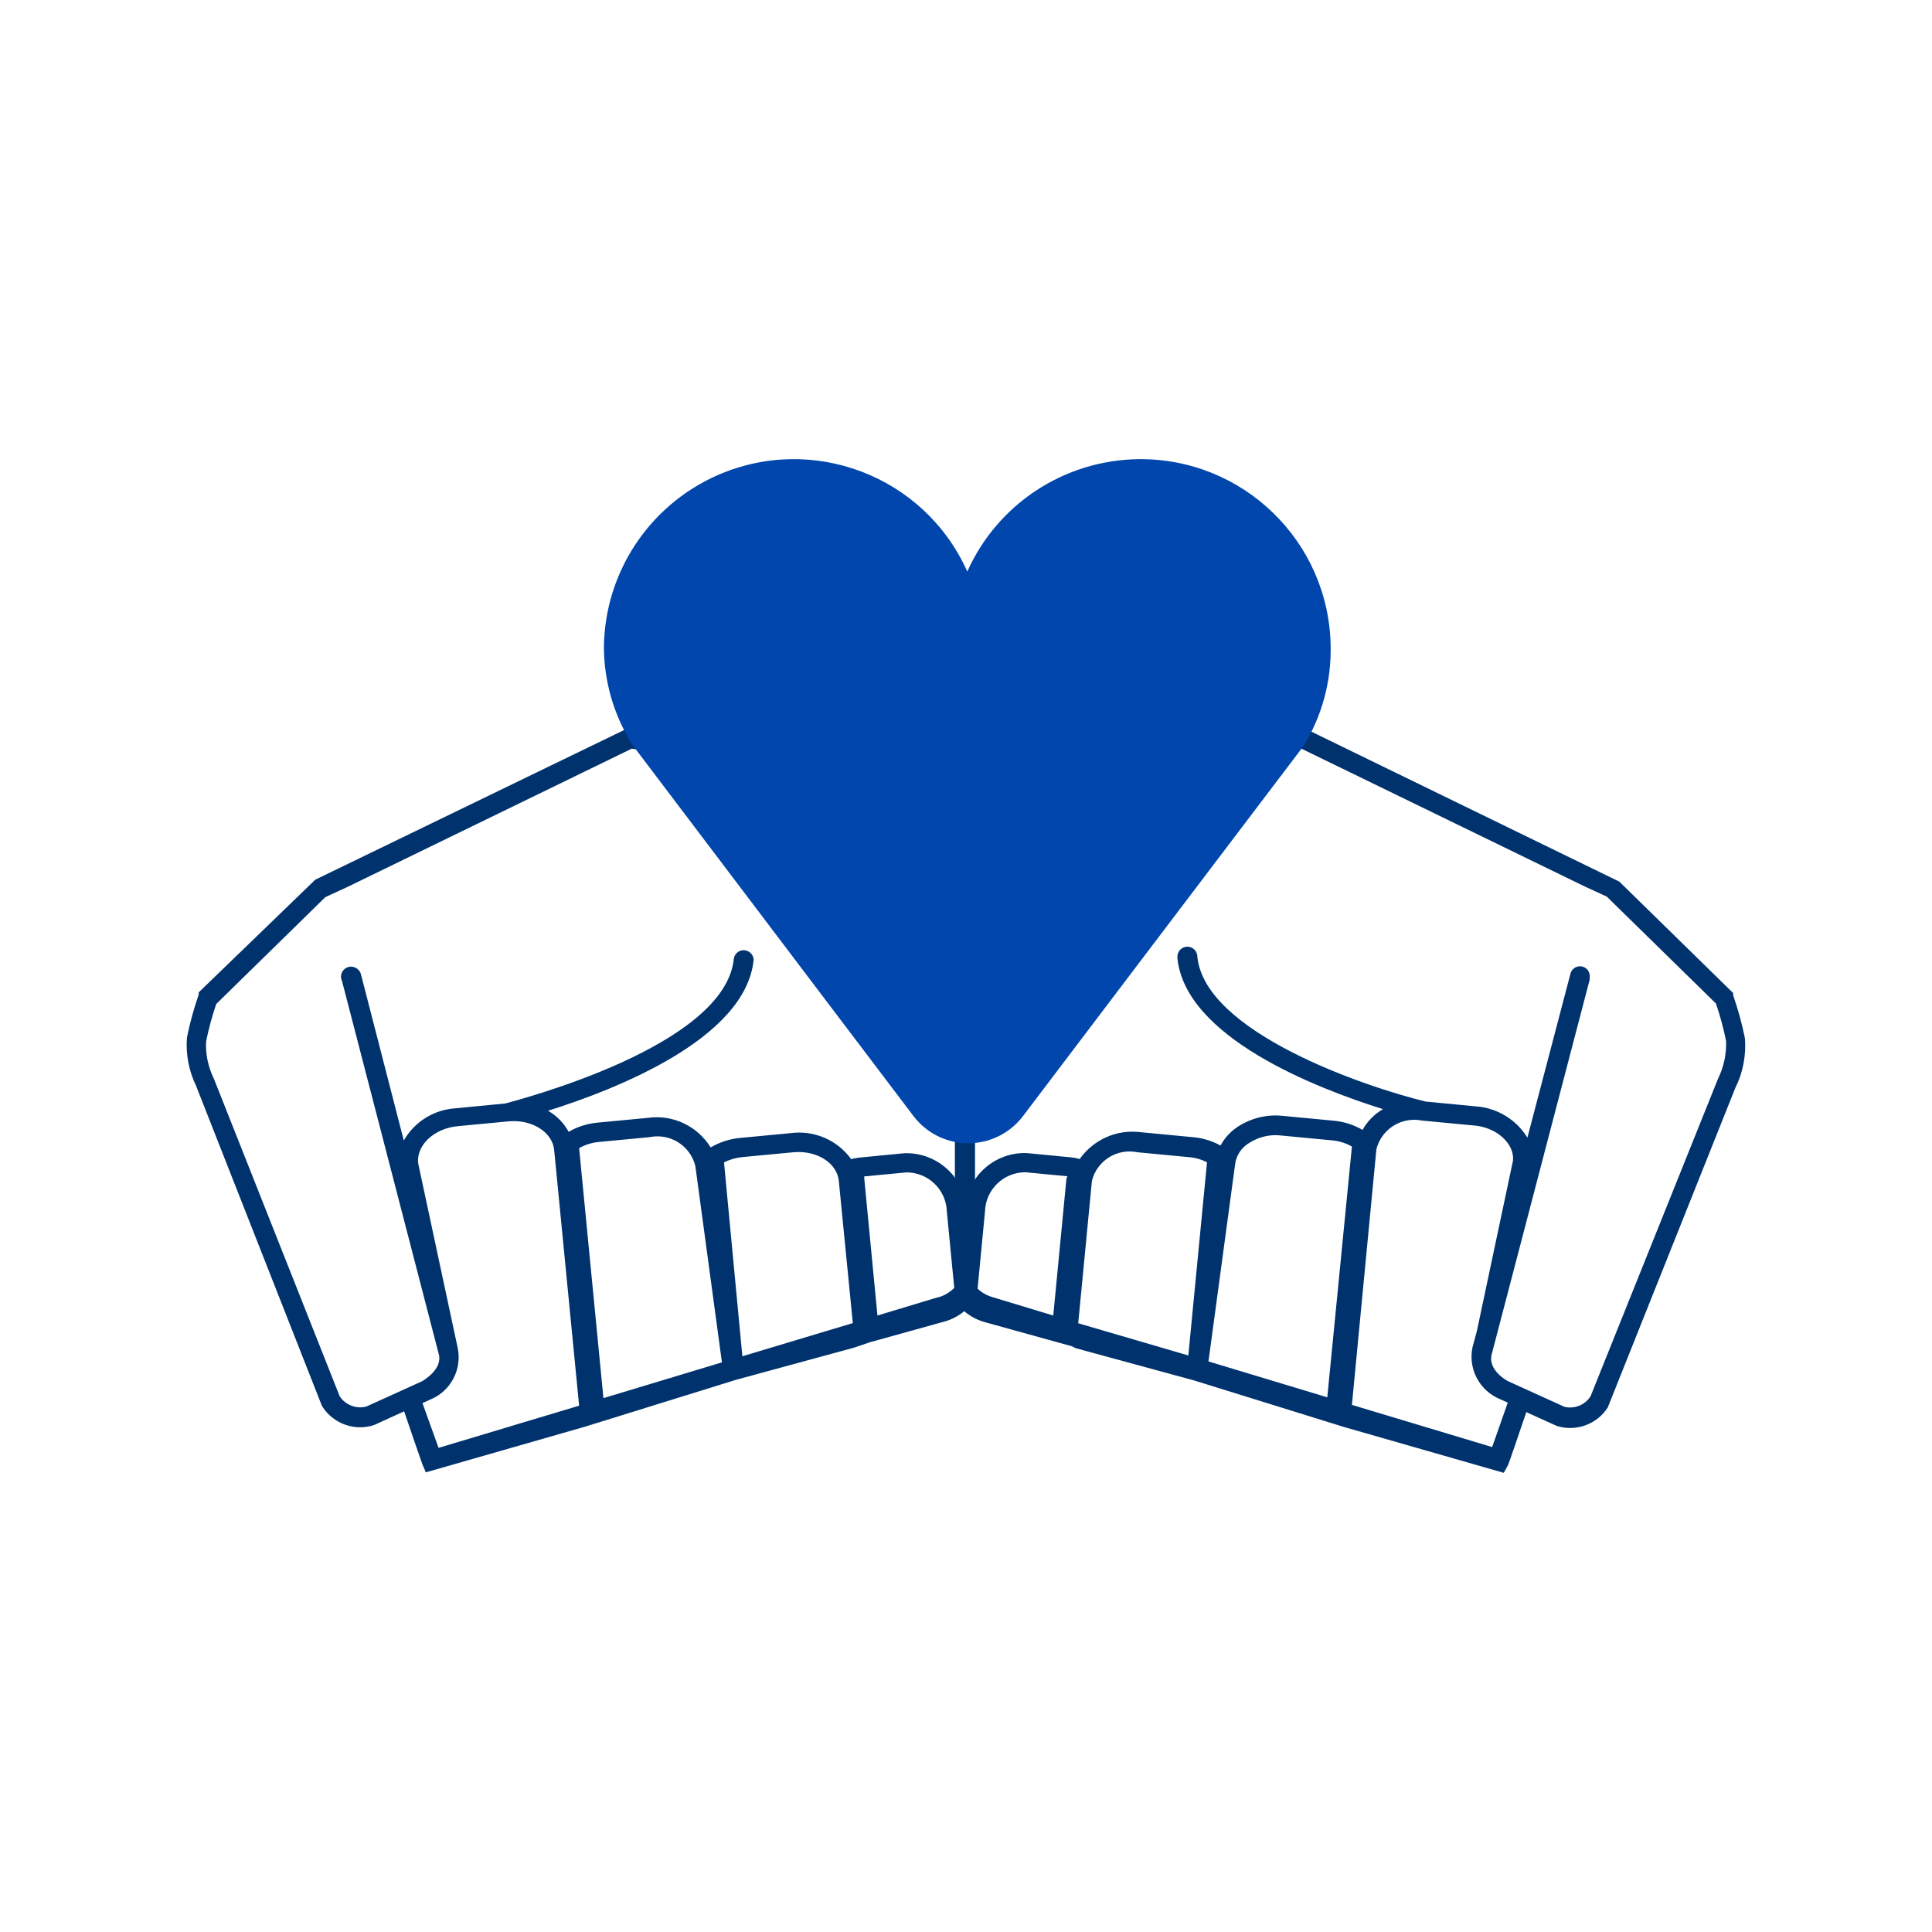
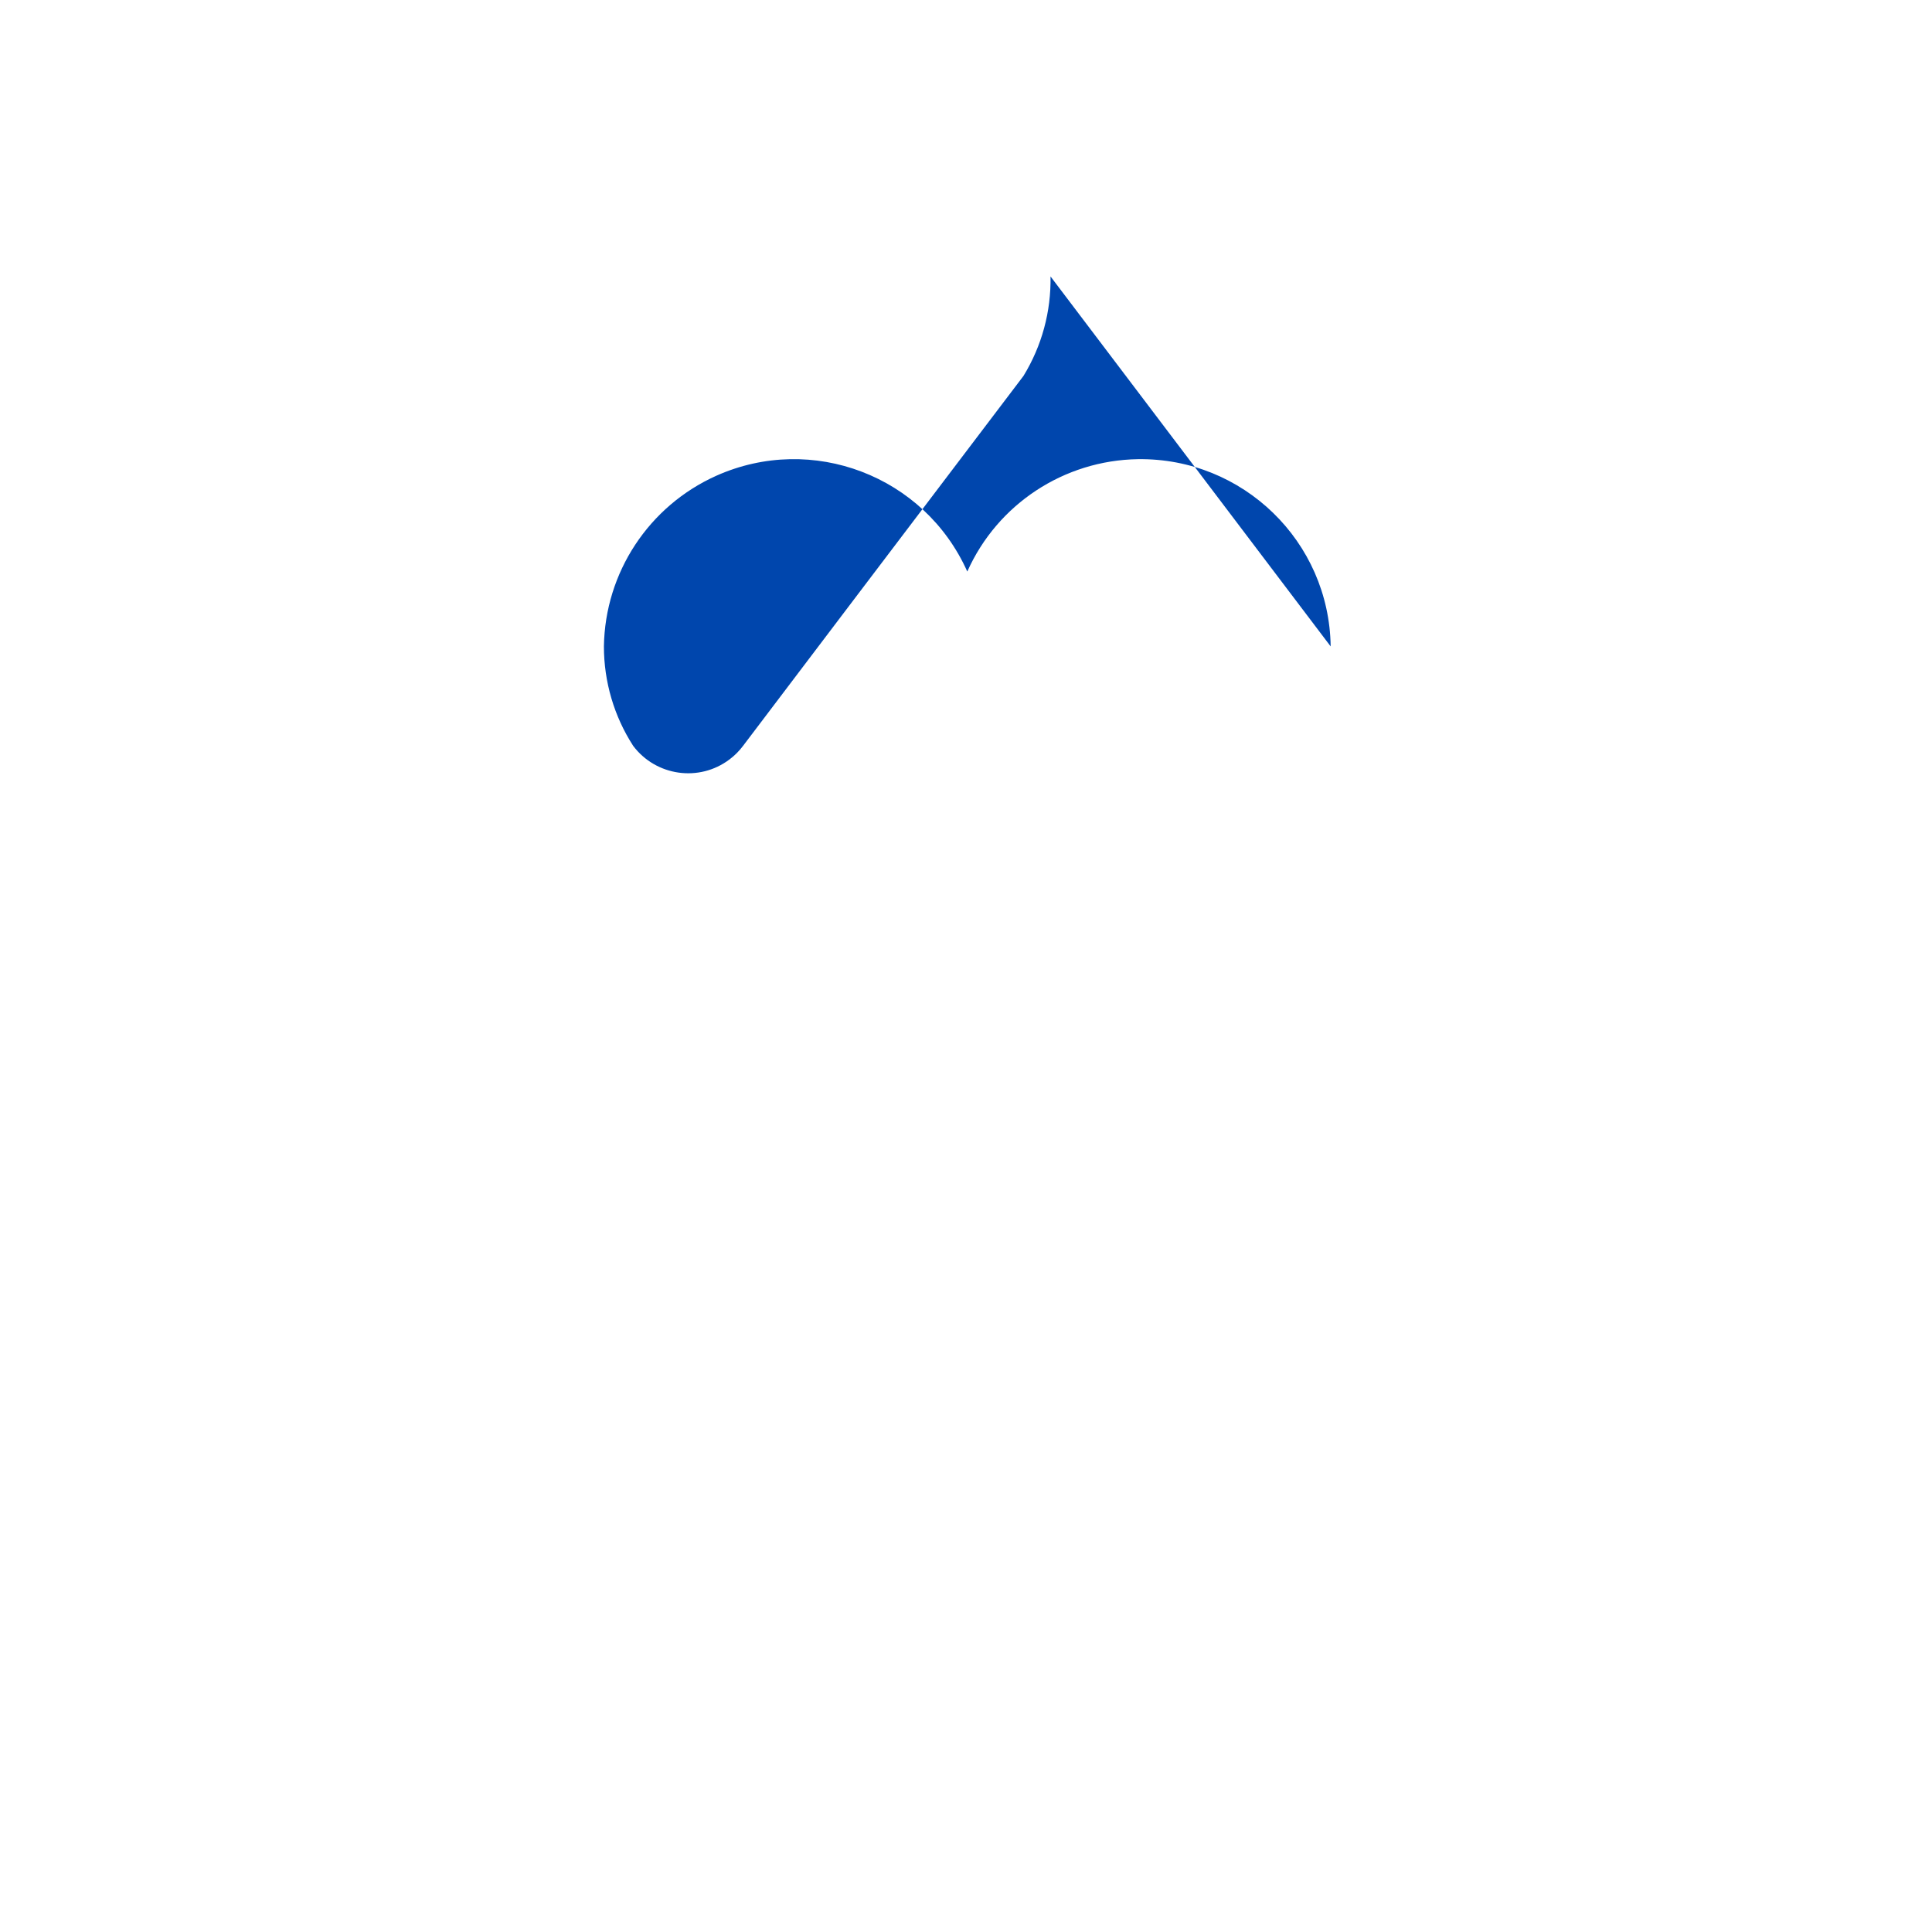
<svg xmlns="http://www.w3.org/2000/svg" id="Layer_1" viewBox="0 0 120 120">
  <defs>
    <style>.cls-1{fill:#0046ad;}.cls-2{fill:#00326d;}</style>
  </defs>
-   <path class="cls-2" d="M60.56,73.2v-16h-1.25v15.89c.34,.47,.56,1,.66,1.57,.09-.52,.29-1.02,.59-1.46Zm47.82-8.71c-.18-.91-.43-1.8-.73-2.67v-.14l-7.07-6.92-19.67-9.58-9.48,1.6c-.62-1.04-1.16-2.12-1.62-3.24-.92-2.07-1.09-2.44-1.69-2.34l-.51,.16v.48l.68,.07,.15,.51c-.21,.06-.43,0-.58-.15,.31,.58,.6,1.18,.85,1.79,1.36,3,1.86,3.94,2.56,4h.08l9.42-1.59,17.66,8.59,1.37,.63,6.78,6.64c.26,.76,.47,1.54,.63,2.33,.03,.81-.14,1.61-.5,2.34l-7.92,19.73c-.35,.54-1,.8-1.62,.65l-3.5-1.59s-1.33-.67-1-1.74l6.07-23.21c0-.05,0-.11,0-.16,.03-.34-.22-.63-.55-.66-.32-.03-.61,.2-.66,.51l-2.66,10.13c-.69-1.12-1.88-1.85-3.2-1.94l-3.12-.3c-3.83-.93-13.73-4.32-14.18-9,0-.34-.28-.62-.62-.62-.34,0-.62,.28-.62,.62,0,.03,0,.05,0,.08,.48,4.92,8.61,8.09,12.77,9.39-.53,.31-.97,.75-1.27,1.29-.55-.32-1.15-.51-1.78-.57l-3.16-.3c-.98-.11-1.96,.13-2.79,.66-.46,.3-.83,.7-1.09,1.18-.57-.31-1.2-.49-1.84-.53l-3.16-.3c-1.46-.18-2.9,.47-3.75,1.67-.16-.05-.32-.08-.49-.1l-2.79-.27c-1.28-.05-2.5,.57-3.22,1.63l-1.25-.11c-.74-.99-1.92-1.56-3.15-1.51l-2.79,.27c-.17,.02-.34,.05-.5,.1-.86-1.19-2.3-1.81-3.75-1.62l-3.16,.3c-.64,.06-1.26,.26-1.82,.59-.82-1.33-2.34-2.05-3.88-1.84l-3.16,.3c-.63,.06-1.23,.25-1.78,.57-.3-.55-.74-1-1.28-1.31,4.17-1.31,12.3-4.47,12.77-9.39-.02-.34-.32-.6-.66-.58-.29,.02-.52,.23-.57,.52-.53,5.46-13.36,8.76-14.19,9l-3.12,.3c-1.33,.09-2.53,.84-3.19,2l-2.66-10.32c-.07-.28-.33-.48-.62-.48-.34,0-.62,.28-.62,.62,0,.09,.02,.18,.06,.26l6,23.14c.31,1-1,1.7-1,1.72l-3.48,1.58c-.63,.17-1.3-.09-1.66-.63l-7.82-19.74c-.35-.71-.52-1.51-.48-2.3,.16-.79,.37-1.57,.63-2.33l6.78-6.64,1.37-.63,17.66-8.59,9.42,1.59h.08c.7-.07,1.2-1,2.55-4,.25-.61,.54-1.21,.85-1.79-.15,.16-.37,.21-.58,.15l.21-.52,.62-.06-.08-.56-.48-.08c-.59-.1-.77,.27-1.69,2.35-.46,1.12-1,2.2-1.62,3.23l-9.48-1.6-19.46,9.43-7.24,7v.14c-.3,.87-.55,1.76-.73,2.67-.08,1.03,.12,2.07,.57,3l7.79,19.81,.06,.12c.69,1.06,2.01,1.53,3.21,1.13l1.86-.85c.43,1.26,1.07,3.13,1.13,3.28l.22,.51,9.9-2.84,9.34-2.9,7.34-2,1-.34,4.61-1.28c.46-.12,.89-.35,1.25-.65,.38,.33,.83,.56,1.31,.69l4.58,1.27,.77,.21,.27,.13,7.34,2,9.34,2.9,9.9,2.84,.27-.49c.06-.14,.7-2,1.13-3.28l1.9,.86c1.19,.37,2.49-.1,3.16-1.15l7.92-19.84c.48-.96,.68-2.02,.6-3.09h0ZM27.24,89.93l-1-2.78,.53-.24c1.24-.53,1.93-1.86,1.66-3.18l-2.46-11.49c-.11-1.12,1-2.15,2.45-2.29l3.16-.3c1.45-.14,2.73,.66,2.84,1.78l1.55,15.88-8.73,2.62Zm10.24-3.09l-1.51-15.53c.38-.21,.79-.34,1.22-.38l3.16-.3c1.28-.26,2.53,.53,2.84,1.8l1.65,12.19-7.36,2.22Zm8.63-2.6l-1.14-12.04c.35-.18,.74-.29,1.13-.33l3.16-.3c1.47-.14,2.73,.66,2.84,1.78l.87,8.83-6.86,2.06Zm12.13-3.66l-3.74,1.13-.82-8.52v-.12l2.61-.25c1.36-.01,2.48,1.07,2.52,2.43l.46,4.74c-.27,.28-.62,.49-1,.59h-.03Zm8-7.39l-.82,8.52-3.7-1.12c-.37-.1-.72-.28-1-.55l.46-4.8c.04-1.35,1.15-2.43,2.51-2.43l2.61,.25-.06,.13Zm7.57,11l-6.84-2,.85-8.84c.31-1.26,1.57-2.05,2.84-1.78l3.16,.3c.4,.03,.79,.14,1.15,.32l-1.16,12Zm8.63,2.6l-7.38-2.23,1.65-12.21c.06-.57,.39-1.07,.88-1.36,.59-.38,1.3-.55,2-.46l3.16,.3c.43,.04,.84,.17,1.22,.38l-1.53,15.58Zm10.24,3.09l-8.71-2.62,1.52-15.88c.32-1.26,1.57-2.04,2.84-1.78l3.16,.3c1.48,.09,2.61,1.17,2.48,2.21l-2.24,10.57-.27,1c-.28,1.33,.42,2.68,1.68,3.21l.51,.23-.97,2.76Z" />
-   <path class="cls-1" d="M82.65,40.15c-.09-6.52-5.45-11.72-11.97-11.63-4.59,.07-8.73,2.79-10.6,6.98-2.66-5.95-9.64-8.61-15.59-5.95-4.19,1.88-6.91,6.01-6.98,10.6,0,2.19,.63,4.34,1.82,6.18l10.4,13.74,7,9.24c1.42,1.88,4.1,2.26,5.98,.84,.32-.24,.6-.52,.84-.84l7-9.24,10.42-13.74c1.14-1.86,1.72-4,1.68-6.18Z" />
+   <path class="cls-1" d="M82.65,40.15c-.09-6.52-5.45-11.72-11.97-11.63-4.59,.07-8.73,2.79-10.6,6.98-2.66-5.95-9.64-8.61-15.59-5.95-4.19,1.88-6.91,6.01-6.98,10.6,0,2.19,.63,4.34,1.82,6.18c1.42,1.88,4.1,2.26,5.98,.84,.32-.24,.6-.52,.84-.84l7-9.24,10.42-13.74c1.14-1.86,1.72-4,1.68-6.18Z" />
</svg>